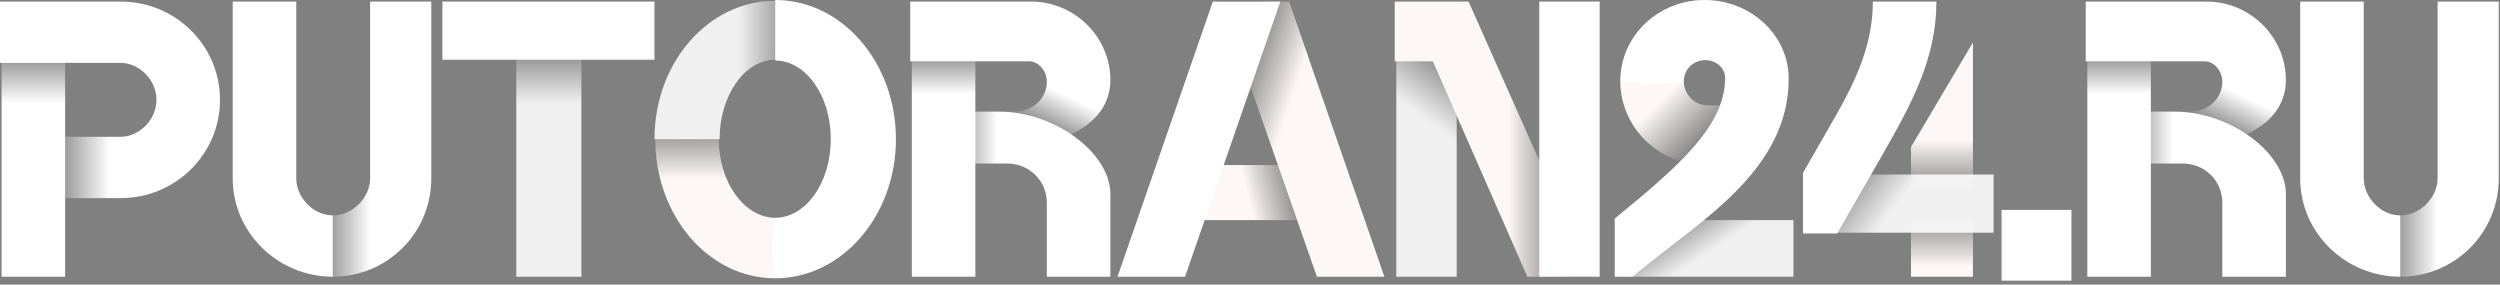
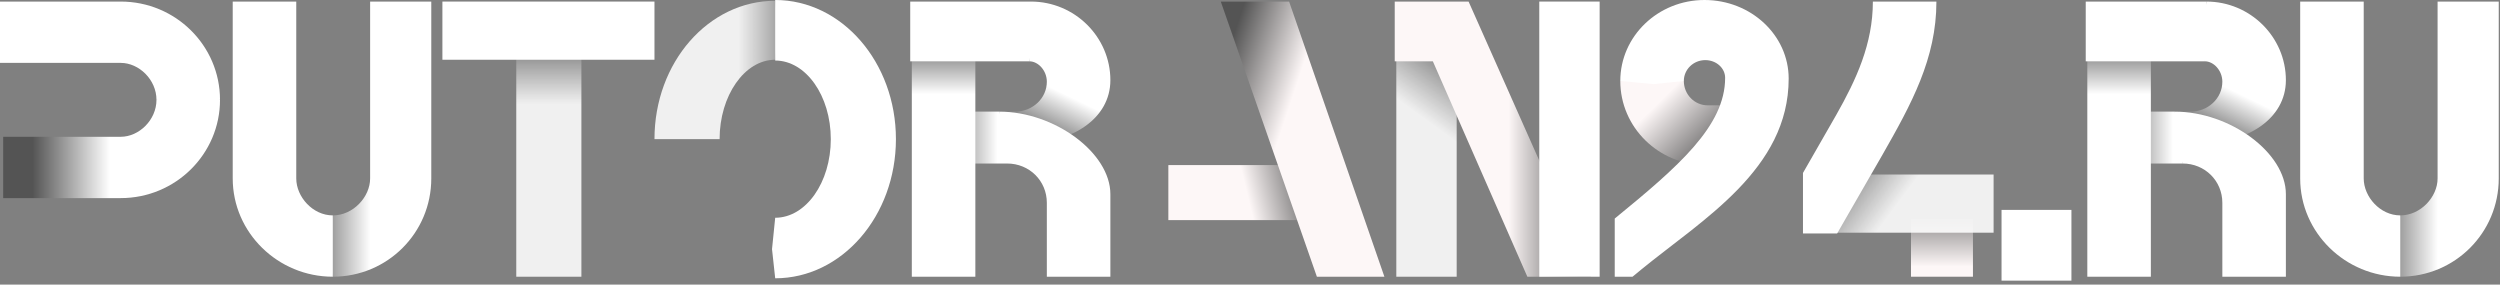
<svg xmlns="http://www.w3.org/2000/svg" width="527" height="60" viewBox="0 0 527 60" fill="none">
  <rect x="0" y="0" width="527" height="60" fill="#808080" stroke="none" />
  <path d="M46.378 21.046C46.378 32.48 37.002 41.76 25.449 41.76H0.67V28.834H25.449C29.3 28.834 32.984 25.299 32.984 21.046L39.737 20.383L46.378 21.046Z" fill="url(#paint0_linear_21_127)" />
-   <path d="M0.335 58.332V0.663H13.729V58.332H0.335Z" fill="url(#paint1_linear_21_127)" />
  <path d="M32.984 21.045C32.984 16.792 29.3 13.257 25.449 13.257H0V0.331H25.449C37.002 0.331 46.378 9.611 46.378 21.045L39.848 22.04L32.984 21.045Z" fill="white" />
  <path d="M70.153 45.405C74.462 45.405 78.022 41.495 78.022 37.617V0.331H90.915V37.617C90.915 49.051 81.706 58.331 70.153 58.331L68.981 51.946L70.153 45.405Z" fill="url(#paint2_linear_21_127)" />
  <path d="M70.153 58.331C58.601 58.331 49.057 49.051 49.057 37.617V0.331H62.452V37.617C62.452 41.495 65.923 45.405 70.153 45.405V58.331Z" fill="white" />
  <path d="M122.559 0.663V58.332H108.83V0.663H122.559Z" fill="url(#paint3_linear_21_127)" />
  <path d="M93.259 12.594V0.331H137.963V12.594H93.259Z" fill="white" />
-   <path d="M163.412 58.663C149.359 58.663 138.13 45.527 138.13 29.331L144.995 28.834L151.524 29.331C151.524 38.479 156.938 45.903 163.412 45.903L164.249 52.1L163.412 58.663Z" fill="url(#paint4_linear_21_127)" />
  <path d="M163.412 12.595C156.938 12.595 151.692 20.184 151.692 29.332H137.963C137.963 13.136 149.359 0.166 163.412 0.166L164.082 5.867L163.412 12.595Z" fill="url(#paint5_linear_21_127)" />
  <path d="M175.132 29.331C175.132 20.184 169.886 12.76 163.412 12.76V0C177.465 0 188.861 13.136 188.861 29.331C188.861 45.527 177.465 58.663 163.412 58.663L162.742 52.52L163.412 45.903C169.886 45.903 175.132 38.479 175.132 29.331Z" fill="white" />
  <path d="M213.976 23.531C217.67 23.531 220.673 20.714 220.673 17.234C220.673 14.859 218.842 12.925 216.99 12.925L216.476 6.96L217.324 0.331C226.533 0.331 234.067 7.788 234.067 16.902C234.067 25.133 225.729 30.16 216.487 30.16L210.627 23.531H213.976Z" fill="url(#paint6_linear_21_127)" />
  <path d="M212.302 34.468H192.545V23.531H210.627L212.514 29.287L212.302 34.468Z" fill="url(#paint7_linear_21_127)" />
  <path d="M192.21 58.332V0.663H205.604V58.332H192.21Z" fill="url(#paint8_linear_21_127)" />
  <path d="M216.99 12.925H191.875V0.331H217.324L217.827 6.794L216.99 12.925ZM210.627 23.531C222.347 23.531 234.067 32.237 234.067 40.931V58.331H220.673V42.754C220.673 38.114 216.99 34.468 212.301 34.468L210.672 29.287L210.627 23.531Z" fill="white" />
  <path d="M246.29 34.8H281.45V46.4H246.29V34.8Z" fill="url(#paint9_linear_21_127)" />
  <path d="M257.34 0.331H271.739L291.831 58.331H277.599L257.34 0.331Z" fill="url(#paint10_linear_21_127)" />
-   <path d="M269.898 0.331L249.806 58.331H235.574L255.666 0.331H269.898Z" fill="white" />
  <path d="M294.342 58.332V0.663H307.067V58.332H294.342Z" fill="url(#paint11_linear_21_127)" />
  <path d="M309.579 0.331L335.363 58.331H321.968L302.044 12.925H294.008V0.331H309.579Z" fill="url(#paint12_linear_21_127)" />
  <path d="M324.48 58.331V0.331H337.204V58.331H324.48Z" fill="white" />
-   <path d="M343.567 46.4H378.057V58.332H343.567V46.4Z" fill="url(#paint13_linear_21_127)" />
  <path d="M354.952 17.068C354.952 19.907 357.207 22.205 359.975 22.205H365.668L359.64 34.8C349.661 34.8 341.558 26.856 341.558 17.068L348.255 16.405L354.952 17.068Z" fill="url(#paint14_linear_21_127)" />
  <path d="M341.558 17.069C341.558 7.645 349.505 0 359.305 0C369.106 0 377.053 7.424 377.053 16.571C377.053 35.695 358.881 46.267 345.989 56.807L344.136 58.331H340.386V46.069C353.78 35.131 363.659 26.57 363.659 16.406C363.659 14.351 361.783 12.672 359.473 12.672C356.972 12.672 354.952 14.638 354.952 17.069L348.59 17.731L341.558 17.069Z" fill="white" />
  <path d="M415.897 46.068V58.331H402.837V46.068H415.897Z" fill="url(#paint15_linear_21_127)" />
-   <path d="M402.837 40.6V30.988L415.897 8.948V40.6H402.837Z" fill="url(#paint16_linear_21_127)" />
  <path d="M384.085 36.789H420.25V49.052H384.085V36.789Z" fill="url(#paint17_linear_21_127)" />
  <path d="M380.067 49.217V36.457L387.099 24.194C391.307 16.77 394.801 9.235 394.801 0.331H408.195C408.195 12.351 402.938 21.907 396.81 32.645L387.266 49.217H380.067Z" fill="white" />
  <path d="M421.924 59.16V44.246H436.658V59.16H421.924Z" fill="white" />
  <path d="M461.773 23.531C465.467 23.531 468.47 20.714 468.47 17.234C468.47 14.859 466.639 12.925 464.786 12.925L464.273 6.96L465.121 0.331C474.33 0.331 481.864 7.788 481.864 16.902C481.864 25.133 473.526 30.16 464.284 30.16L458.424 23.531H461.773Z" fill="url(#paint18_linear_21_127)" />
  <path d="M460.098 34.468H440.342V23.531H458.424L460.31 29.287L460.098 34.468Z" fill="url(#paint19_linear_21_127)" />
  <path d="M440.007 58.332V0.663H453.401V58.332H440.007Z" fill="url(#paint20_linear_21_127)" />
  <path d="M464.786 12.925H439.672V0.331H465.121L465.624 6.794L464.786 12.925ZM458.424 23.531C470.144 23.531 481.864 32.237 481.864 40.931V58.331H468.47V42.754C468.47 38.114 464.786 34.468 460.098 34.468L458.469 29.287L458.424 23.531Z" fill="white" />
  <path d="M505.974 45.405C510.283 45.405 513.843 41.495 513.843 37.617V0.331H526.735V37.617C526.735 49.051 517.527 58.331 505.974 58.331L504.802 51.946L505.974 45.405Z" fill="url(#paint21_linear_21_127)" />
  <path d="M505.974 58.331C494.421 58.331 484.878 49.051 484.878 37.617V0.331H498.272V37.617C498.272 41.495 501.744 45.405 505.974 45.405V58.331Z" fill="white" />
  <defs>
    <linearGradient id="paint0_linear_21_127" x1="23.172" y1="34.91" x2="6.842" y2="34.91" gradientUnits="userSpaceOnUse">
      <stop stop-color="white" />
      <stop offset="1" stop-color="#545454" />
    </linearGradient>
    <linearGradient id="paint1_linear_21_127" x1="7.568" y1="21.753" x2="7.568" y2="6.706" gradientUnits="userSpaceOnUse">
      <stop stop-color="white" />
      <stop offset="1" stop-color="#545454" />
    </linearGradient>
    <linearGradient id="paint2_linear_21_127" x1="78.112" y1="49.869" x2="63.914" y2="49.869" gradientUnits="userSpaceOnUse">
      <stop stop-color="white" />
      <stop offset="1" stop-color="#545454" />
    </linearGradient>
    <linearGradient id="paint3_linear_21_127" x1="116.163" y1="21.941" x2="116.163" y2="6.032" gradientUnits="userSpaceOnUse">
      <stop stop-color="white" stop-opacity="0.88" />
      <stop offset="1" stop-color="#545454" />
    </linearGradient>
    <linearGradient id="paint4_linear_21_127" x1="145.24" y1="37.727" x2="145.24" y2="21.454" gradientUnits="userSpaceOnUse">
      <stop stop-color="#FDF7F7" />
      <stop offset="1" stop-color="#545454" />
    </linearGradient>
    <linearGradient id="paint5_linear_21_127" x1="155.643" y1="7.303" x2="171.382" y2="7.303" gradientUnits="userSpaceOnUse">
      <stop stop-color="white" stop-opacity="0.88" />
      <stop offset="1" stop-color="#545454" />
    </linearGradient>
    <linearGradient id="paint6_linear_21_127" x1="226.488" y1="20.824" x2="221.175" y2="31.805" gradientUnits="userSpaceOnUse">
      <stop stop-color="white" />
      <stop offset="1" stop-color="#545454" />
    </linearGradient>
    <linearGradient id="paint7_linear_21_127" x1="210.281" y1="27.53" x2="196.753" y2="27.53" gradientUnits="userSpaceOnUse">
      <stop stop-color="white" />
      <stop offset="1" stop-color="#545454" />
    </linearGradient>
    <linearGradient id="paint8_linear_21_127" x1="199.633" y1="19.831" x2="199.633" y2="7.314" gradientUnits="userSpaceOnUse">
      <stop stop-color="white" />
      <stop offset="1" stop-color="#545454" />
    </linearGradient>
    <linearGradient id="paint9_linear_21_127" x1="263.379" y1="42.92" x2="277.517" y2="39.518" gradientUnits="userSpaceOnUse">
      <stop stop-color="#FDF7F7" />
      <stop offset="1" stop-color="#545454" />
    </linearGradient>
    <linearGradient id="paint10_linear_21_127" x1="274.161" y1="15.488" x2="259.001" y2="10.446" gradientUnits="userSpaceOnUse">
      <stop stop-color="#FDF7F7" />
      <stop offset="1" stop-color="#545454" />
    </linearGradient>
    <linearGradient id="paint11_linear_21_127" x1="296.273" y1="22.14" x2="306.791" y2="7.641" gradientUnits="userSpaceOnUse">
      <stop stop-color="white" stop-opacity="0.88" />
      <stop offset="1" stop-color="#545454" />
    </linearGradient>
    <linearGradient id="paint12_linear_21_127" x1="318.006" y1="44.035" x2="332.874" y2="44.035" gradientUnits="userSpaceOnUse">
      <stop stop-color="#FDF7F7" />
      <stop offset="1" stop-color="#545454" />
    </linearGradient>
    <linearGradient id="paint13_linear_21_127" x1="356.928" y1="55.448" x2="349.226" y2="43.698" gradientUnits="userSpaceOnUse">
      <stop stop-color="white" stop-opacity="0.88" />
      <stop offset="1" stop-color="#545454" />
    </linearGradient>
    <linearGradient id="paint14_linear_21_127" x1="350.186" y1="21.045" x2="362.536" y2="33.524" gradientUnits="userSpaceOnUse">
      <stop stop-color="#FDF7F7" />
      <stop offset="1" stop-color="#545454" />
    </linearGradient>
    <linearGradient id="paint15_linear_21_127" x1="409.412" y1="56.199" x2="409.412" y2="40.556" gradientUnits="userSpaceOnUse">
      <stop stop-color="#FDF7F7" />
      <stop offset="1" stop-color="#545454" />
    </linearGradient>
    <linearGradient id="paint16_linear_21_127" x1="408.161" y1="29.519" x2="408.161" y2="44.676" gradientUnits="userSpaceOnUse">
      <stop stop-color="#FDF7F7" />
      <stop offset="1" stop-color="#545454" />
    </linearGradient>
    <linearGradient id="paint17_linear_21_127" x1="397.624" y1="46.146" x2="383.663" y2="35.724" gradientUnits="userSpaceOnUse">
      <stop stop-color="white" stop-opacity="0.88" />
      <stop offset="1" stop-color="#545454" />
    </linearGradient>
    <linearGradient id="paint18_linear_21_127" x1="474.285" y1="20.824" x2="468.972" y2="31.805" gradientUnits="userSpaceOnUse">
      <stop stop-color="white" />
      <stop offset="1" stop-color="#545454" />
    </linearGradient>
    <linearGradient id="paint19_linear_21_127" x1="458.078" y1="27.53" x2="444.55" y2="27.53" gradientUnits="userSpaceOnUse">
      <stop stop-color="white" />
      <stop offset="1" stop-color="#545454" />
    </linearGradient>
    <linearGradient id="paint20_linear_21_127" x1="447.429" y1="19.831" x2="447.429" y2="7.314" gradientUnits="userSpaceOnUse">
      <stop stop-color="white" />
      <stop offset="1" stop-color="#545454" />
    </linearGradient>
    <linearGradient id="paint21_linear_21_127" x1="513.933" y1="49.869" x2="499.735" y2="49.869" gradientUnits="userSpaceOnUse">
      <stop stop-color="white" />
      <stop offset="1" stop-color="#545454" />
    </linearGradient>
  </defs>
</svg>